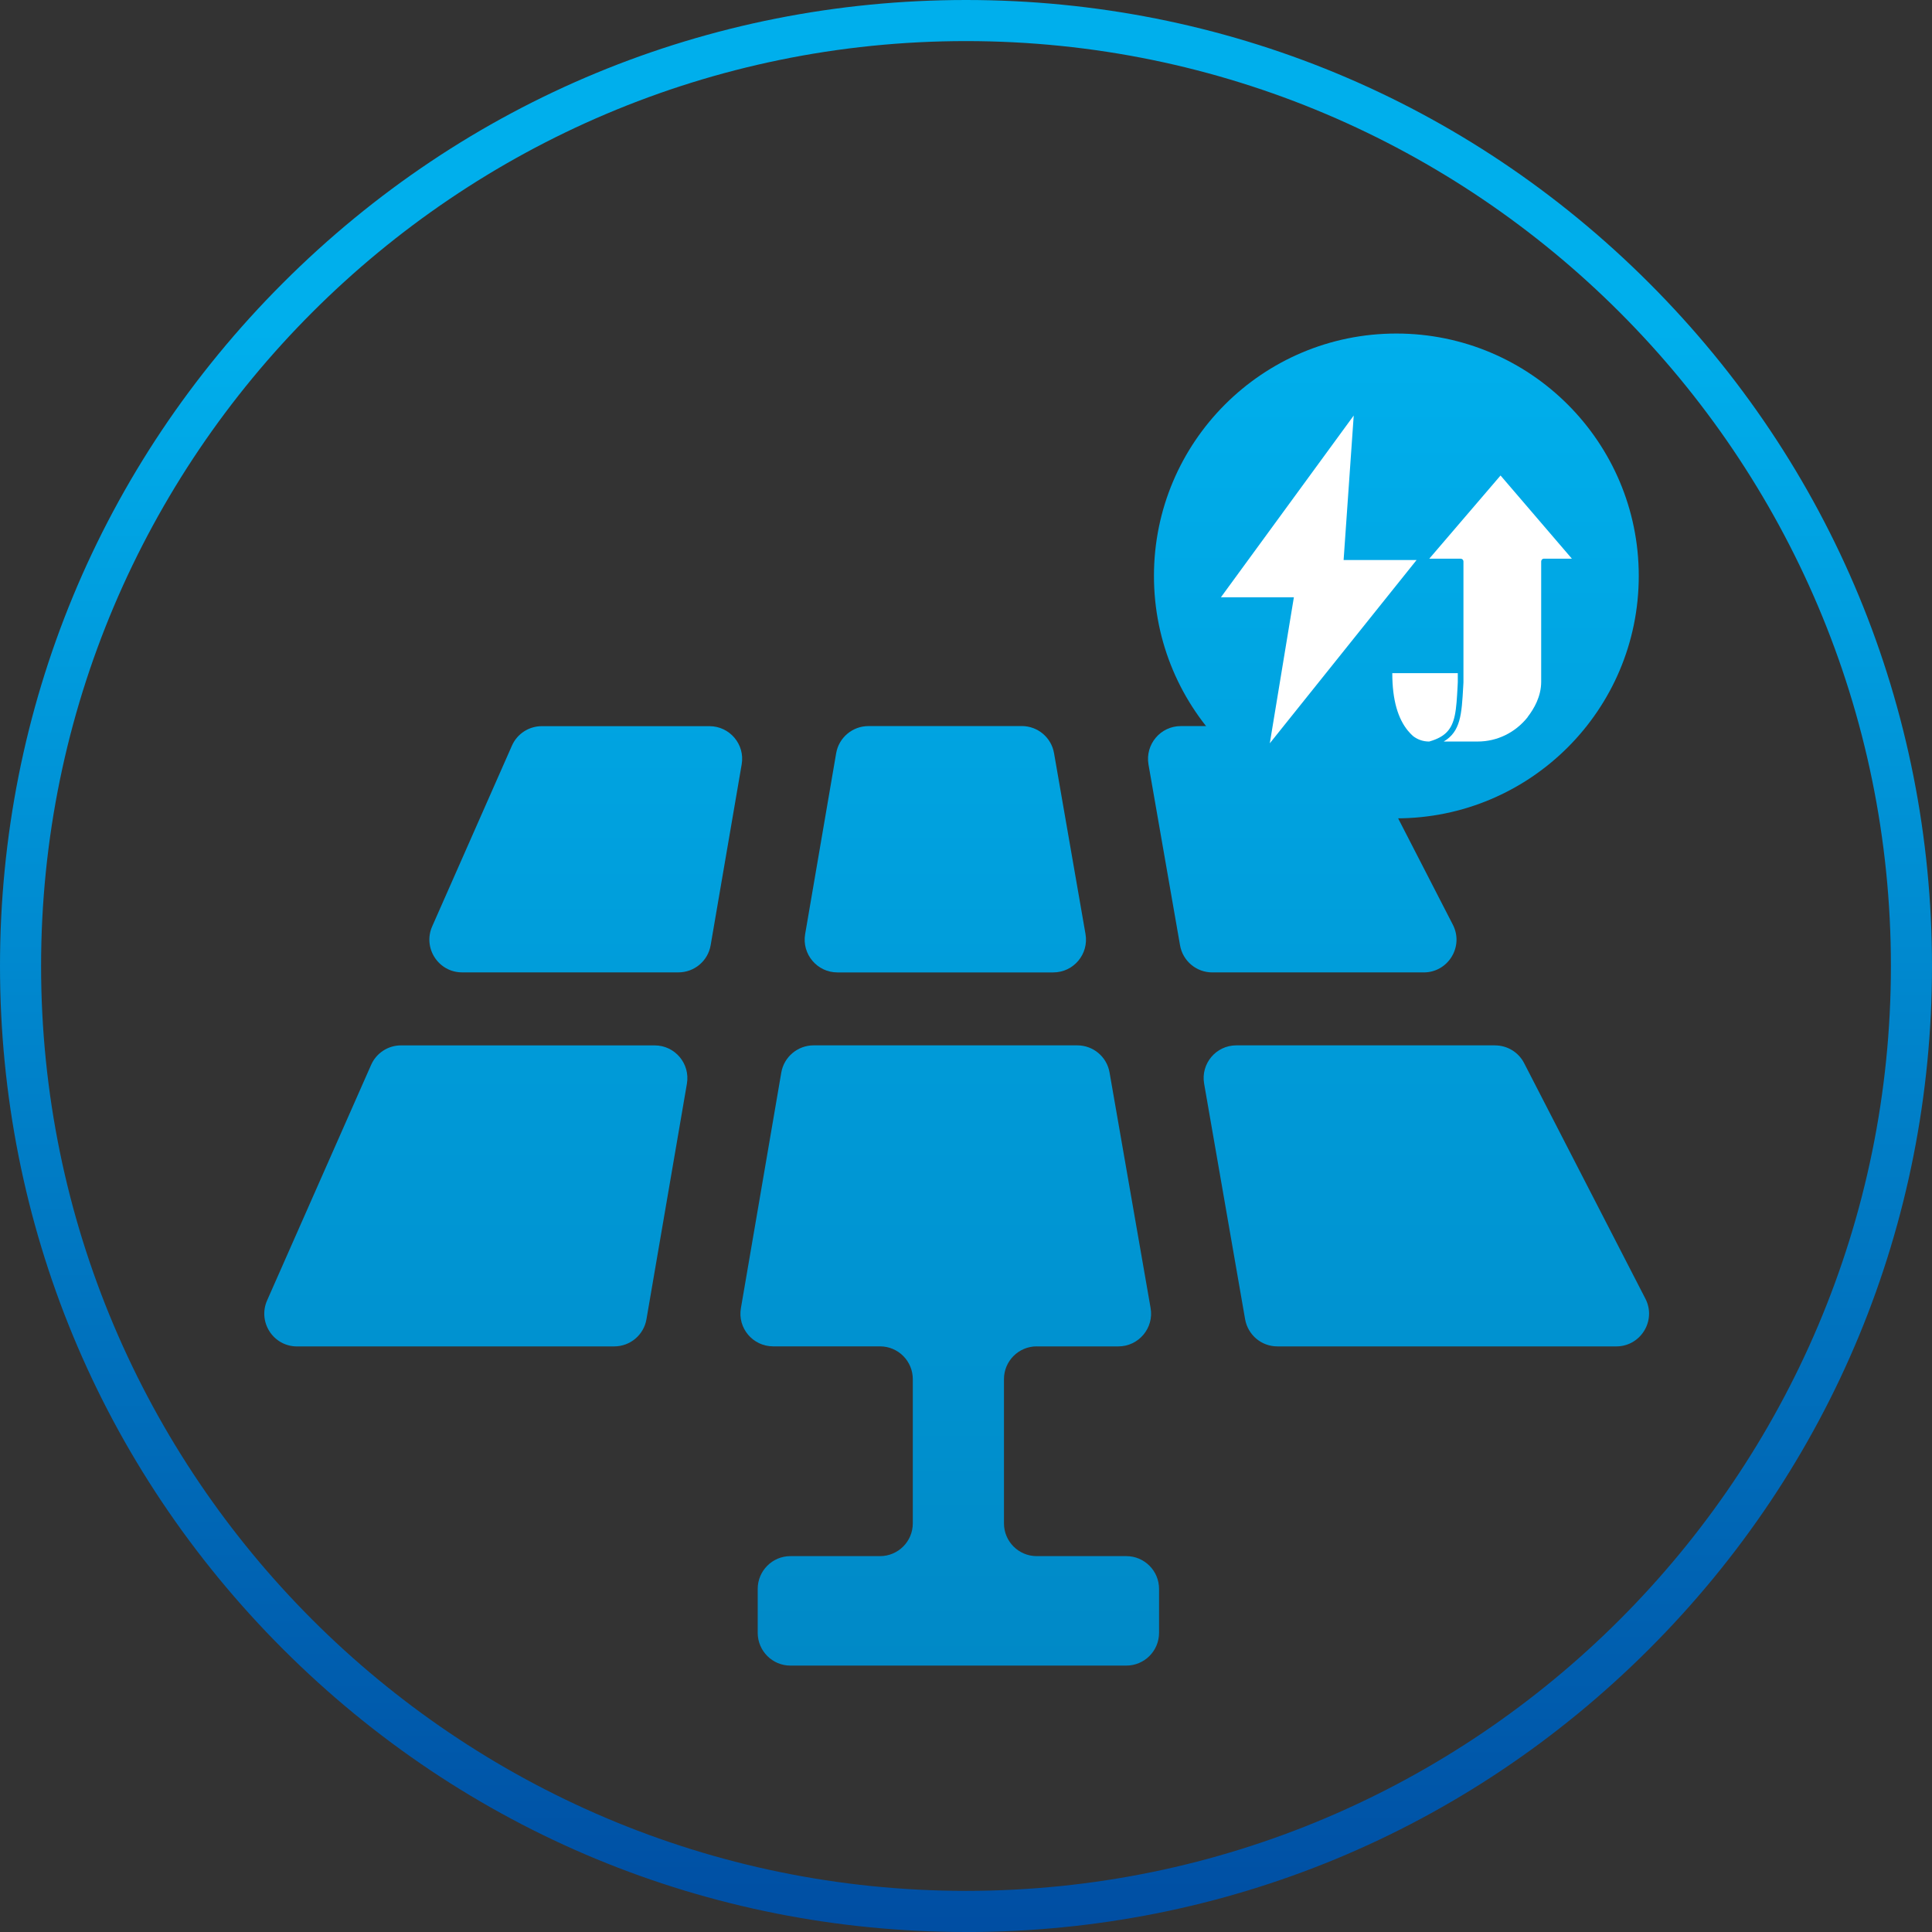
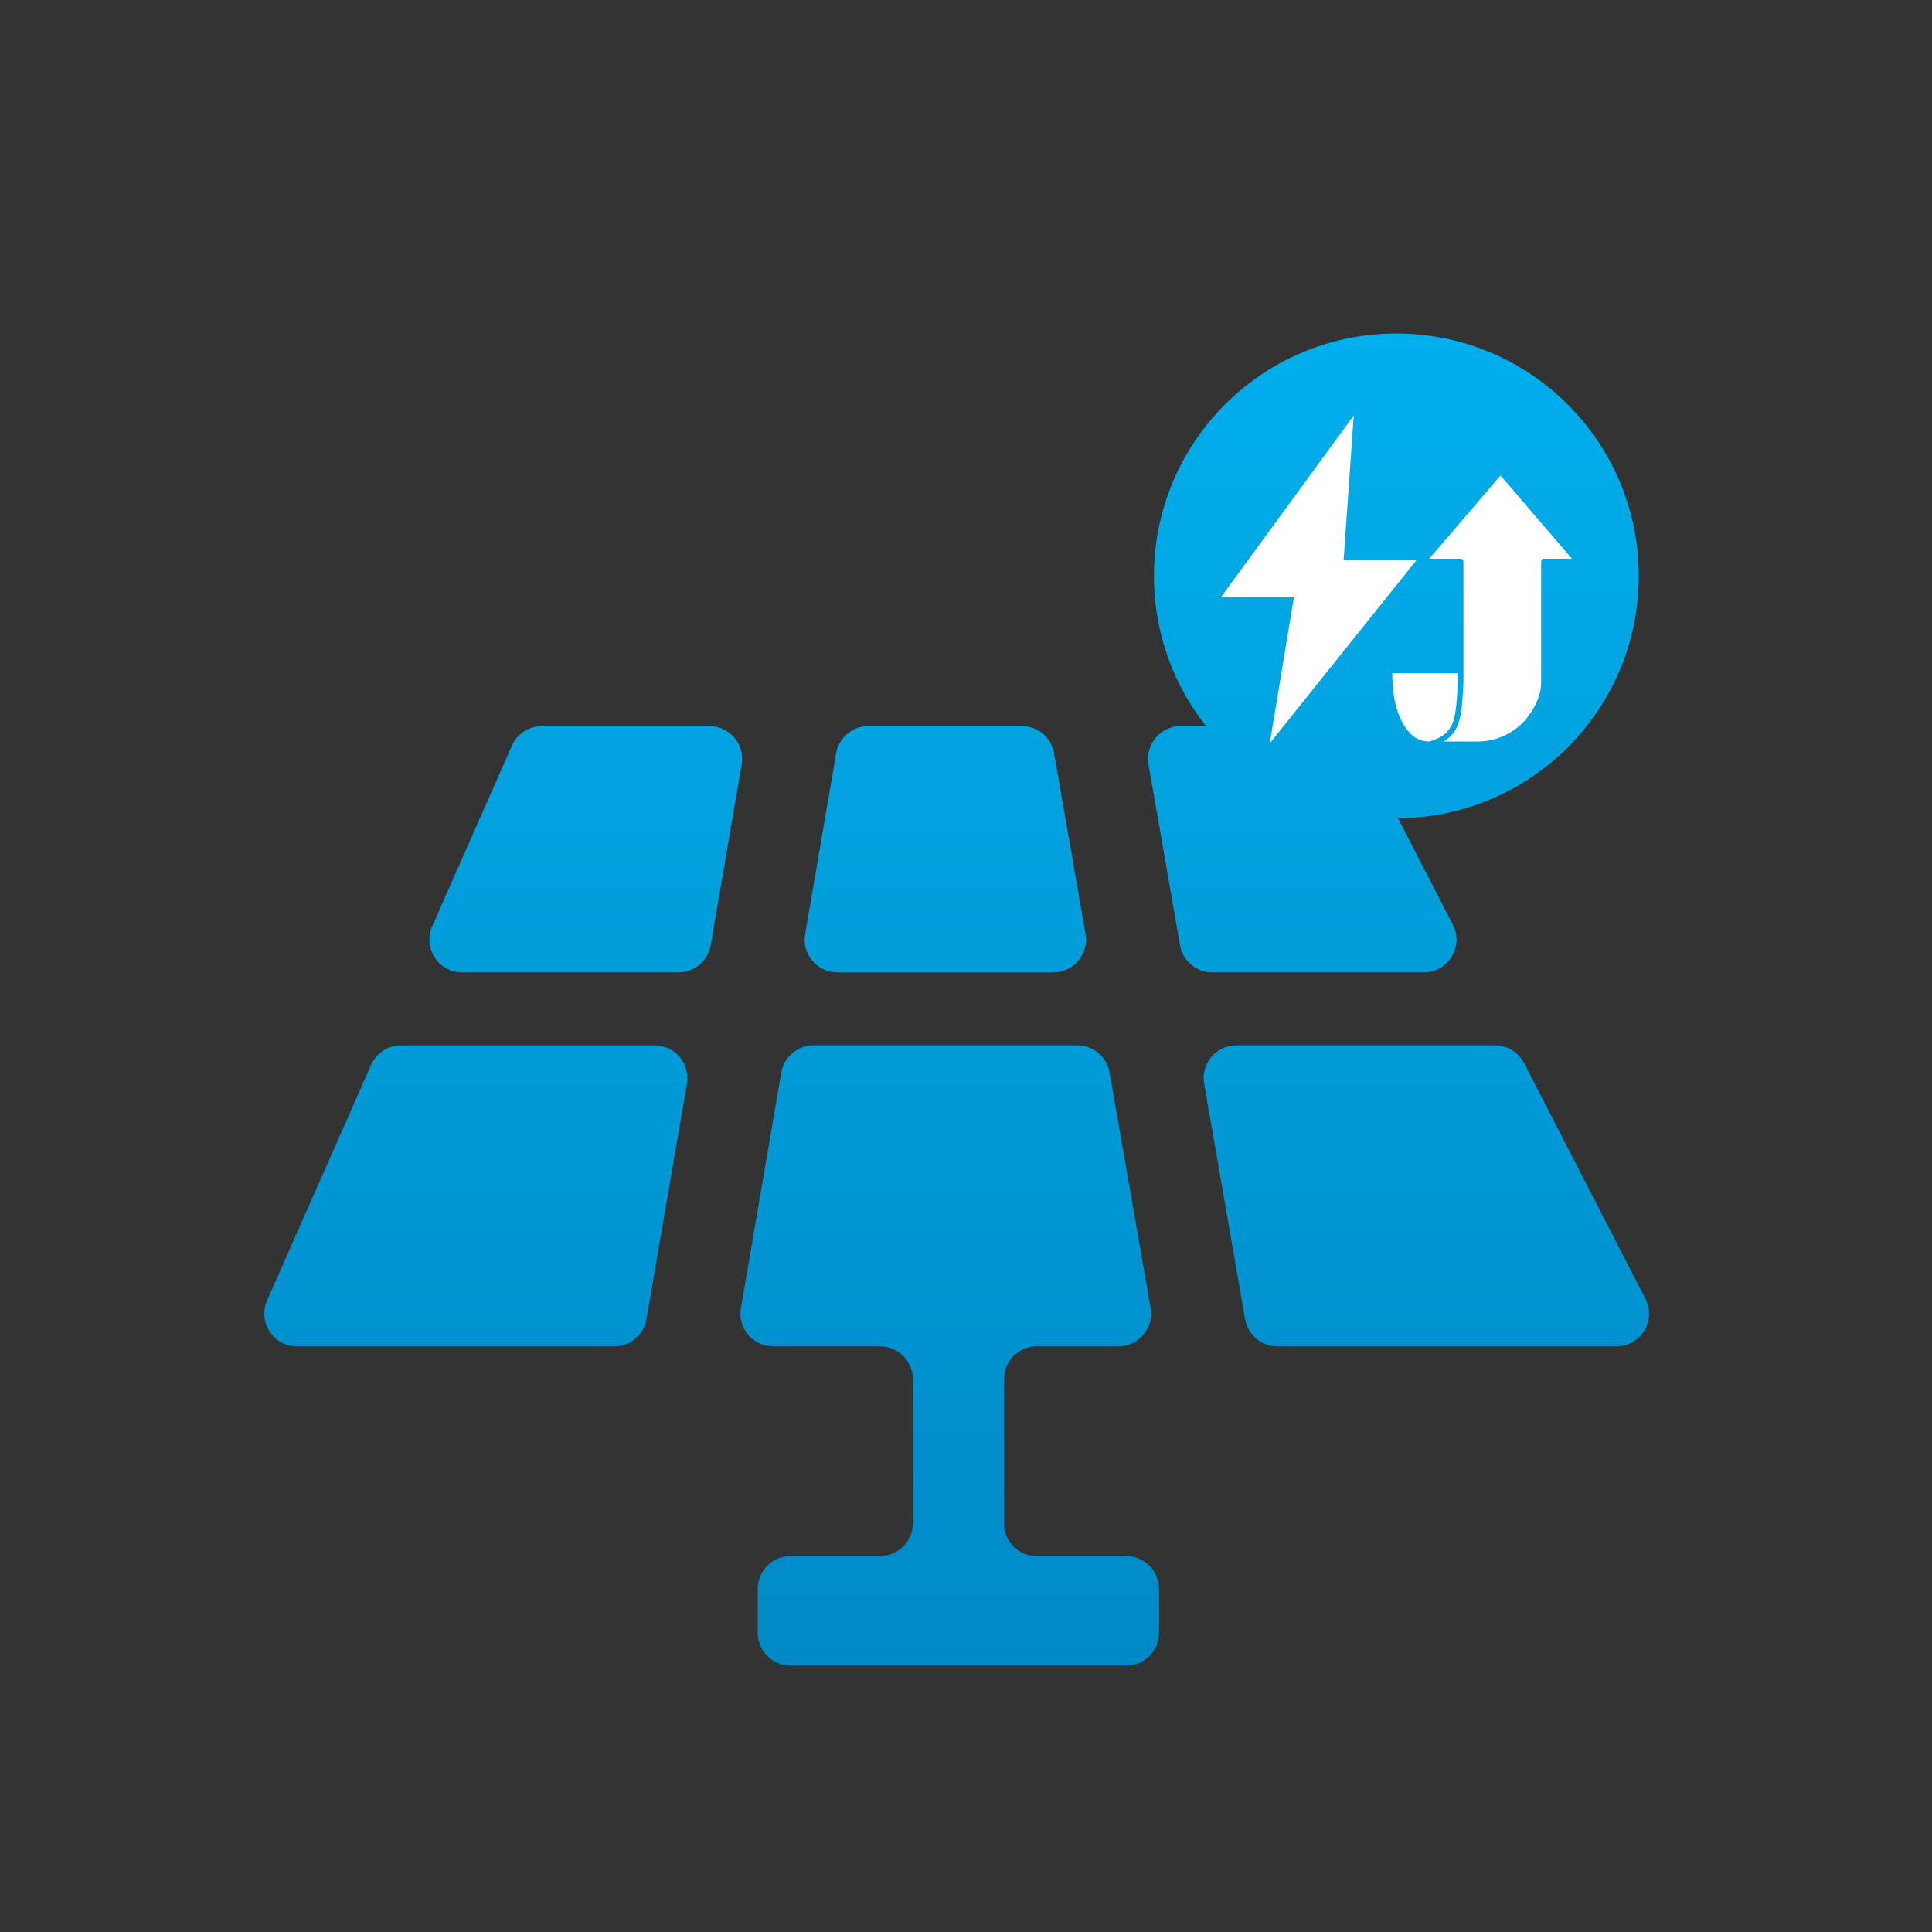
<svg xmlns="http://www.w3.org/2000/svg" xmlns:xlink="http://www.w3.org/1999/xlink" viewBox="0 0 512 512">
  <rect x="0" y="0" width="512" height="512" fill="#333333" stroke="none" />
  <defs>
    <style>
      .cls-1 {
        fill: url(#_未命名的渐变_2);
      }

      .cls-2 {
        fill: url(#_未命名的渐变_2-7);
      }

      .cls-3 {
        fill: url(#_未命名的渐变_2-6);
      }

      .cls-4 {
        fill: url(#_未命名的渐变_2-3);
      }

      .cls-5 {
        fill: url(#_未命名的渐变_2-5);
      }

      .cls-6 {
        fill: url(#_未命名的渐变_2-2);
      }

      .cls-7 {
        fill: url(#_未命名的渐变_2-4);
      }

      .cls-8 {
        fill: #fff;
      }

      .cls-9 {
        fill: url(#_未命名的渐变_17);
      }
    </style>
    <linearGradient id="_未命名的渐变_2" data-name="未命名的渐变 2" x1="250.52" y1="571.14" x2="250.52" y2="87.37" gradientUnits="userSpaceOnUse">
      <stop offset="0" stop-color="#007bb9" />
      <stop offset="1" stop-color="#00afec" />
    </linearGradient>
    <linearGradient id="_未命名的渐变_2-2" data-name="未命名的渐变 2" x1="378" y1="571.14" x2="378" y2="87.37" xlink:href="#_未命名的渐变_2" />
    <linearGradient id="_未命名的渐变_2-3" data-name="未命名的渐变 2" x1="155.24" y1="571.14" x2="155.24" y2="87.37" xlink:href="#_未命名的渐变_2" />
    <linearGradient id="_未命名的渐变_2-4" data-name="未命名的渐变 2" x1="345.12" y1="571.14" x2="345.12" y2="87.37" xlink:href="#_未命名的渐变_2" />
    <linearGradient id="_未命名的渐变_2-5" data-name="未命名的渐变 2" x1="126.11" y1="571.14" x2="126.11" y2="87.37" xlink:href="#_未命名的渐变_2" />
    <linearGradient id="_未命名的渐变_2-6" data-name="未命名的渐变 2" x1="251.71" x2="251.71" y2="87.37" xlink:href="#_未命名的渐变_2" />
    <linearGradient id="_未命名的渐变_2-7" data-name="未命名的渐变 2" x1="370.05" y1="571.14" x2="370.05" y2="87.37" xlink:href="#_未命名的渐变_2" />
    <linearGradient id="_未命名的渐变_17" data-name="未命名的渐变 17" x1="256" y1="571.14" x2="256" y2="87.37" gradientUnits="userSpaceOnUse">
      <stop offset="0" stop-color="#004098" />
      <stop offset="1" stop-color="#00afec" />
    </linearGradient>
  </defs>
  <g id="_图层_1" data-name="图层 1">
    <path class="cls-1" d="M270.78,192.42h-40.64c-4.21,0-7.83,3.03-8.55,7.2l-8.22,47.94c-.9,5.28,3.17,10.14,8.55,10.14h57.2c5.4,0,9.47-4.86,8.55-10.17l-8.34-47.94c-.72-4.15-4.33-7.18-8.55-7.18" />
    <path class="cls-6" d="M396.2,277.03h-68.55c-5.4,0-9.47,4.86-8.54,10.17l10.86,62.43c.74,4.15,4.33,7.18,8.54,7.18h89.83c6.48,0,10.68-6.88,7.71-12.64l-32.14-62.43c-1.48-2.89-4.47-4.7-7.71-4.7" />
    <path class="cls-4" d="M135.67,197.6l-21.14,47.91c-2.52,5.74,1.67,12.18,7.94,12.18h57.32c4.21,0,7.83-3.03,8.54-7.2l8.22-47.91c.93-5.3-3.17-10.14-8.55-10.14h-44.39c-3.45,0-6.55,2.02-7.94,5.16" />
    <path class="cls-7" d="M352.65,192.42h-39.72c-5.4,0-9.47,4.86-8.57,10.17l8.36,47.91c.72,4.17,4.33,7.2,8.55,7.2h56.04c6.48,0,10.68-6.88,7.71-12.64l-24.66-47.94c-1.48-2.89-4.47-4.7-7.71-4.7" />
    <path class="cls-5" d="M78.74,356.81h84.04c4.21,0,7.83-3.03,8.54-7.2l10.72-62.43c.9-5.3-3.17-10.14-8.55-10.14h-67.23c-3.43,0-6.55,2.04-7.92,5.19l-27.56,62.41c-2.52,5.74,1.67,12.18,7.94,12.18" />
    <path class="cls-3" d="M274.75,356.81h21.63c5.37,0,9.47-4.86,8.54-10.17l-10.88-62.43c-.72-4.15-4.33-7.18-8.55-7.18h-69.87c-4.24,0-7.85,3.06-8.57,7.2l-10.7,62.43c-.93,5.3,3.17,10.14,8.55,10.14h28.32c4.79,0,8.68,3.89,8.68,8.68v38.23c0,4.79-3.89,8.68-8.68,8.68h-23.76c-4.77,0-8.66,3.89-8.66,8.68v11.65c0,4.79,3.89,8.68,8.66,8.68h89.02c4.79,0,8.68-3.89,8.68-8.68v-11.65c0-4.79-3.89-8.68-8.68-8.68h-23.74c-4.79,0-8.68-3.89-8.68-8.68v-38.23c0-4.79,3.89-8.68,8.68-8.68" />
    <g>
      <path class="cls-2" d="M370.05,88.39c-35.48,0-64.24,28.76-64.24,64.24s28.77,64.24,64.24,64.24,64.24-28.76,64.24-64.24-28.77-64.24-64.24-64.24" />
      <g>
        <polygon class="cls-8" points="356.07 148.41 375.41 148.41 336.51 196.98 342.89 158.29 323.55 158.29 358.75 110.12 356.07 148.41" />
        <g>
          <path class="cls-8" d="M382.59,196.51h9.03c5.11,0,9.9-2.33,13.17-6.39.04-.07.07-.13.11-.19,1.6-2.07,3.53-5.34,3.53-9.25v-31.9c0-.4.32-.73.73-.73h7.4l-18.9-22.04-18.89,22.05h8.33c.4,0,.73.32.73.73v32.07l-.06,1.06c-.21,3.69-.37,6.69-1.06,9.09-.68,2.38-1.87,4.19-4.11,5.5Z" />
          <path class="cls-8" d="M368.97,178.39c0,7.27,1.57,12.08,4.08,15.18.44.54.9,1.03,1.39,1.47,0,0,0,0,0,0,1.17.92,2.64,1.47,4.24,1.47.03,0,.06,0,.08,0,4.36-1.24,6.02-3.32,6.78-6.94.43-2.05.57-4.58.74-7.74l.05-1.04v-2.4h-17.37Z" />
        </g>
      </g>
    </g>
  </g>
  <g id="_图层_3" data-name="图层 3">
-     <path class="cls-9" d="M256,10.89C120.85,10.89,10.89,120.84,10.89,256s109.96,245.1,245.11,245.1,245.11-109.95,245.11-245.1S391.16,10.89,256,10.89M256,512c-68.38,0-132.67-26.63-181.02-74.98C26.63,388.67,0,324.38,0,256S26.63,123.34,74.99,74.99C123.34,26.63,187.62,0,256,0s132.67,26.63,181.02,74.99c48.35,48.35,74.98,112.64,74.98,181.02s-26.62,132.67-74.98,181.02c-48.35,48.34-112.64,74.98-181.02,74.98" />
-   </g>
+     </g>
</svg>